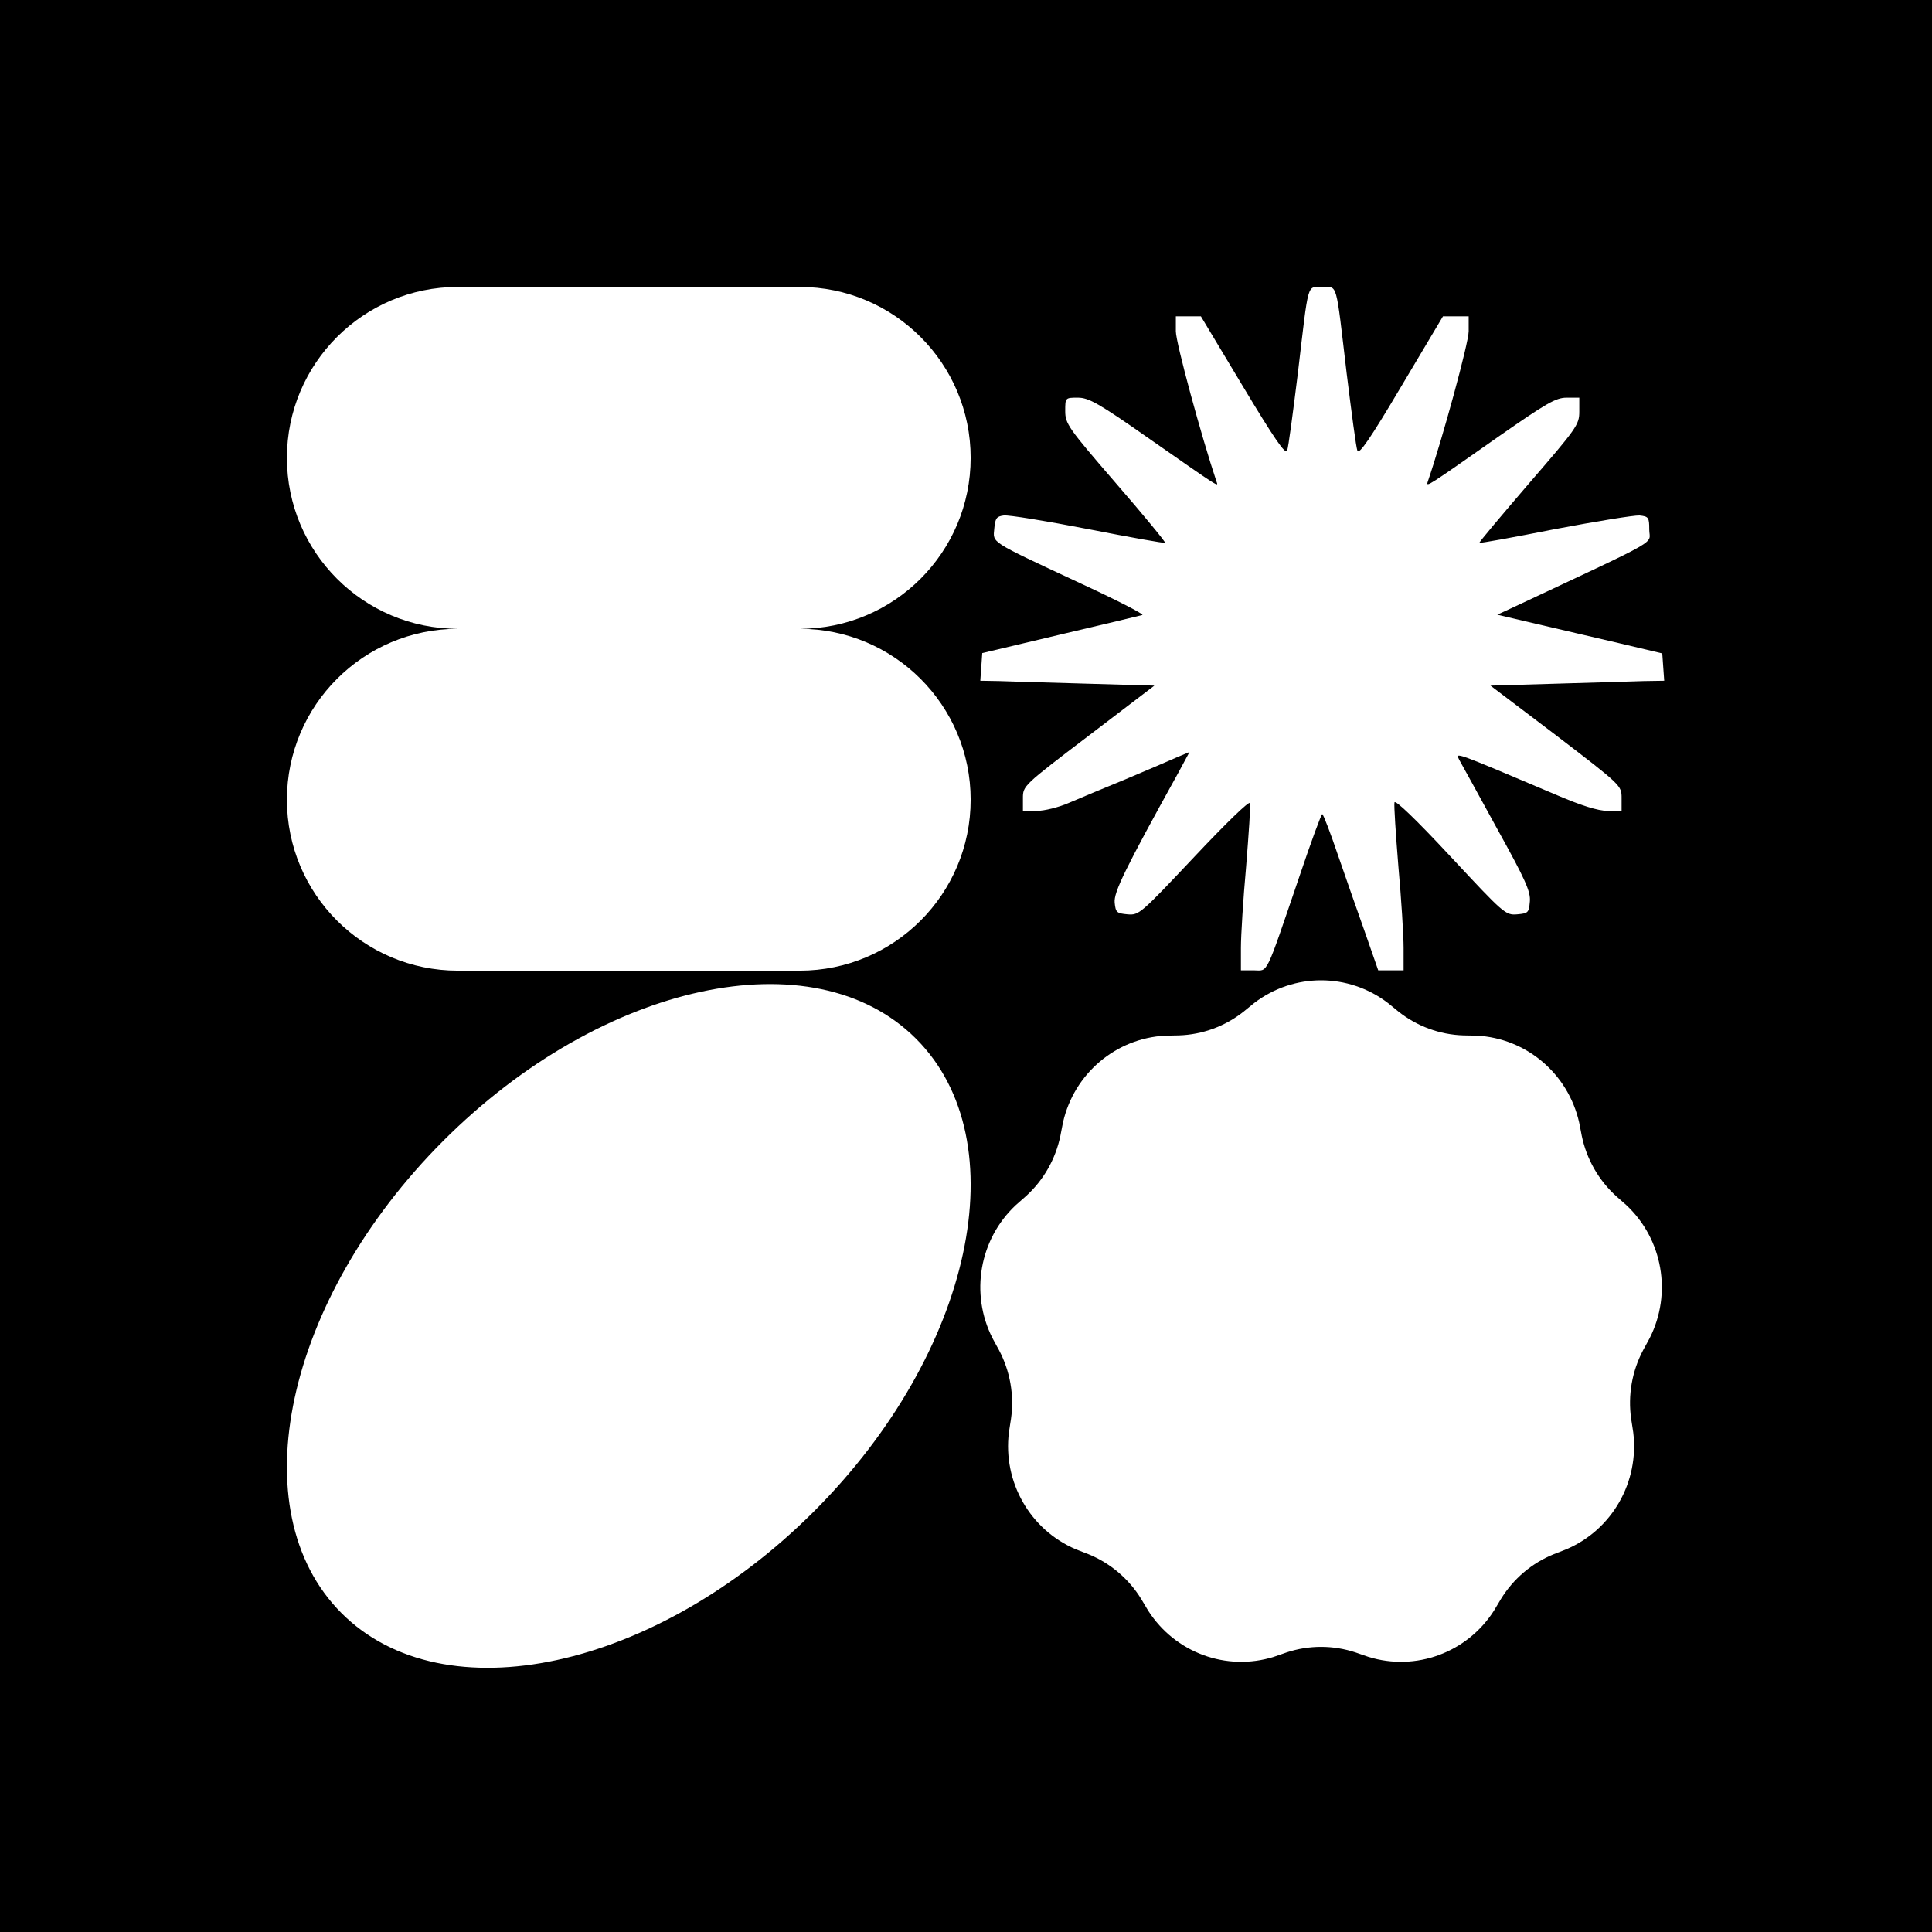
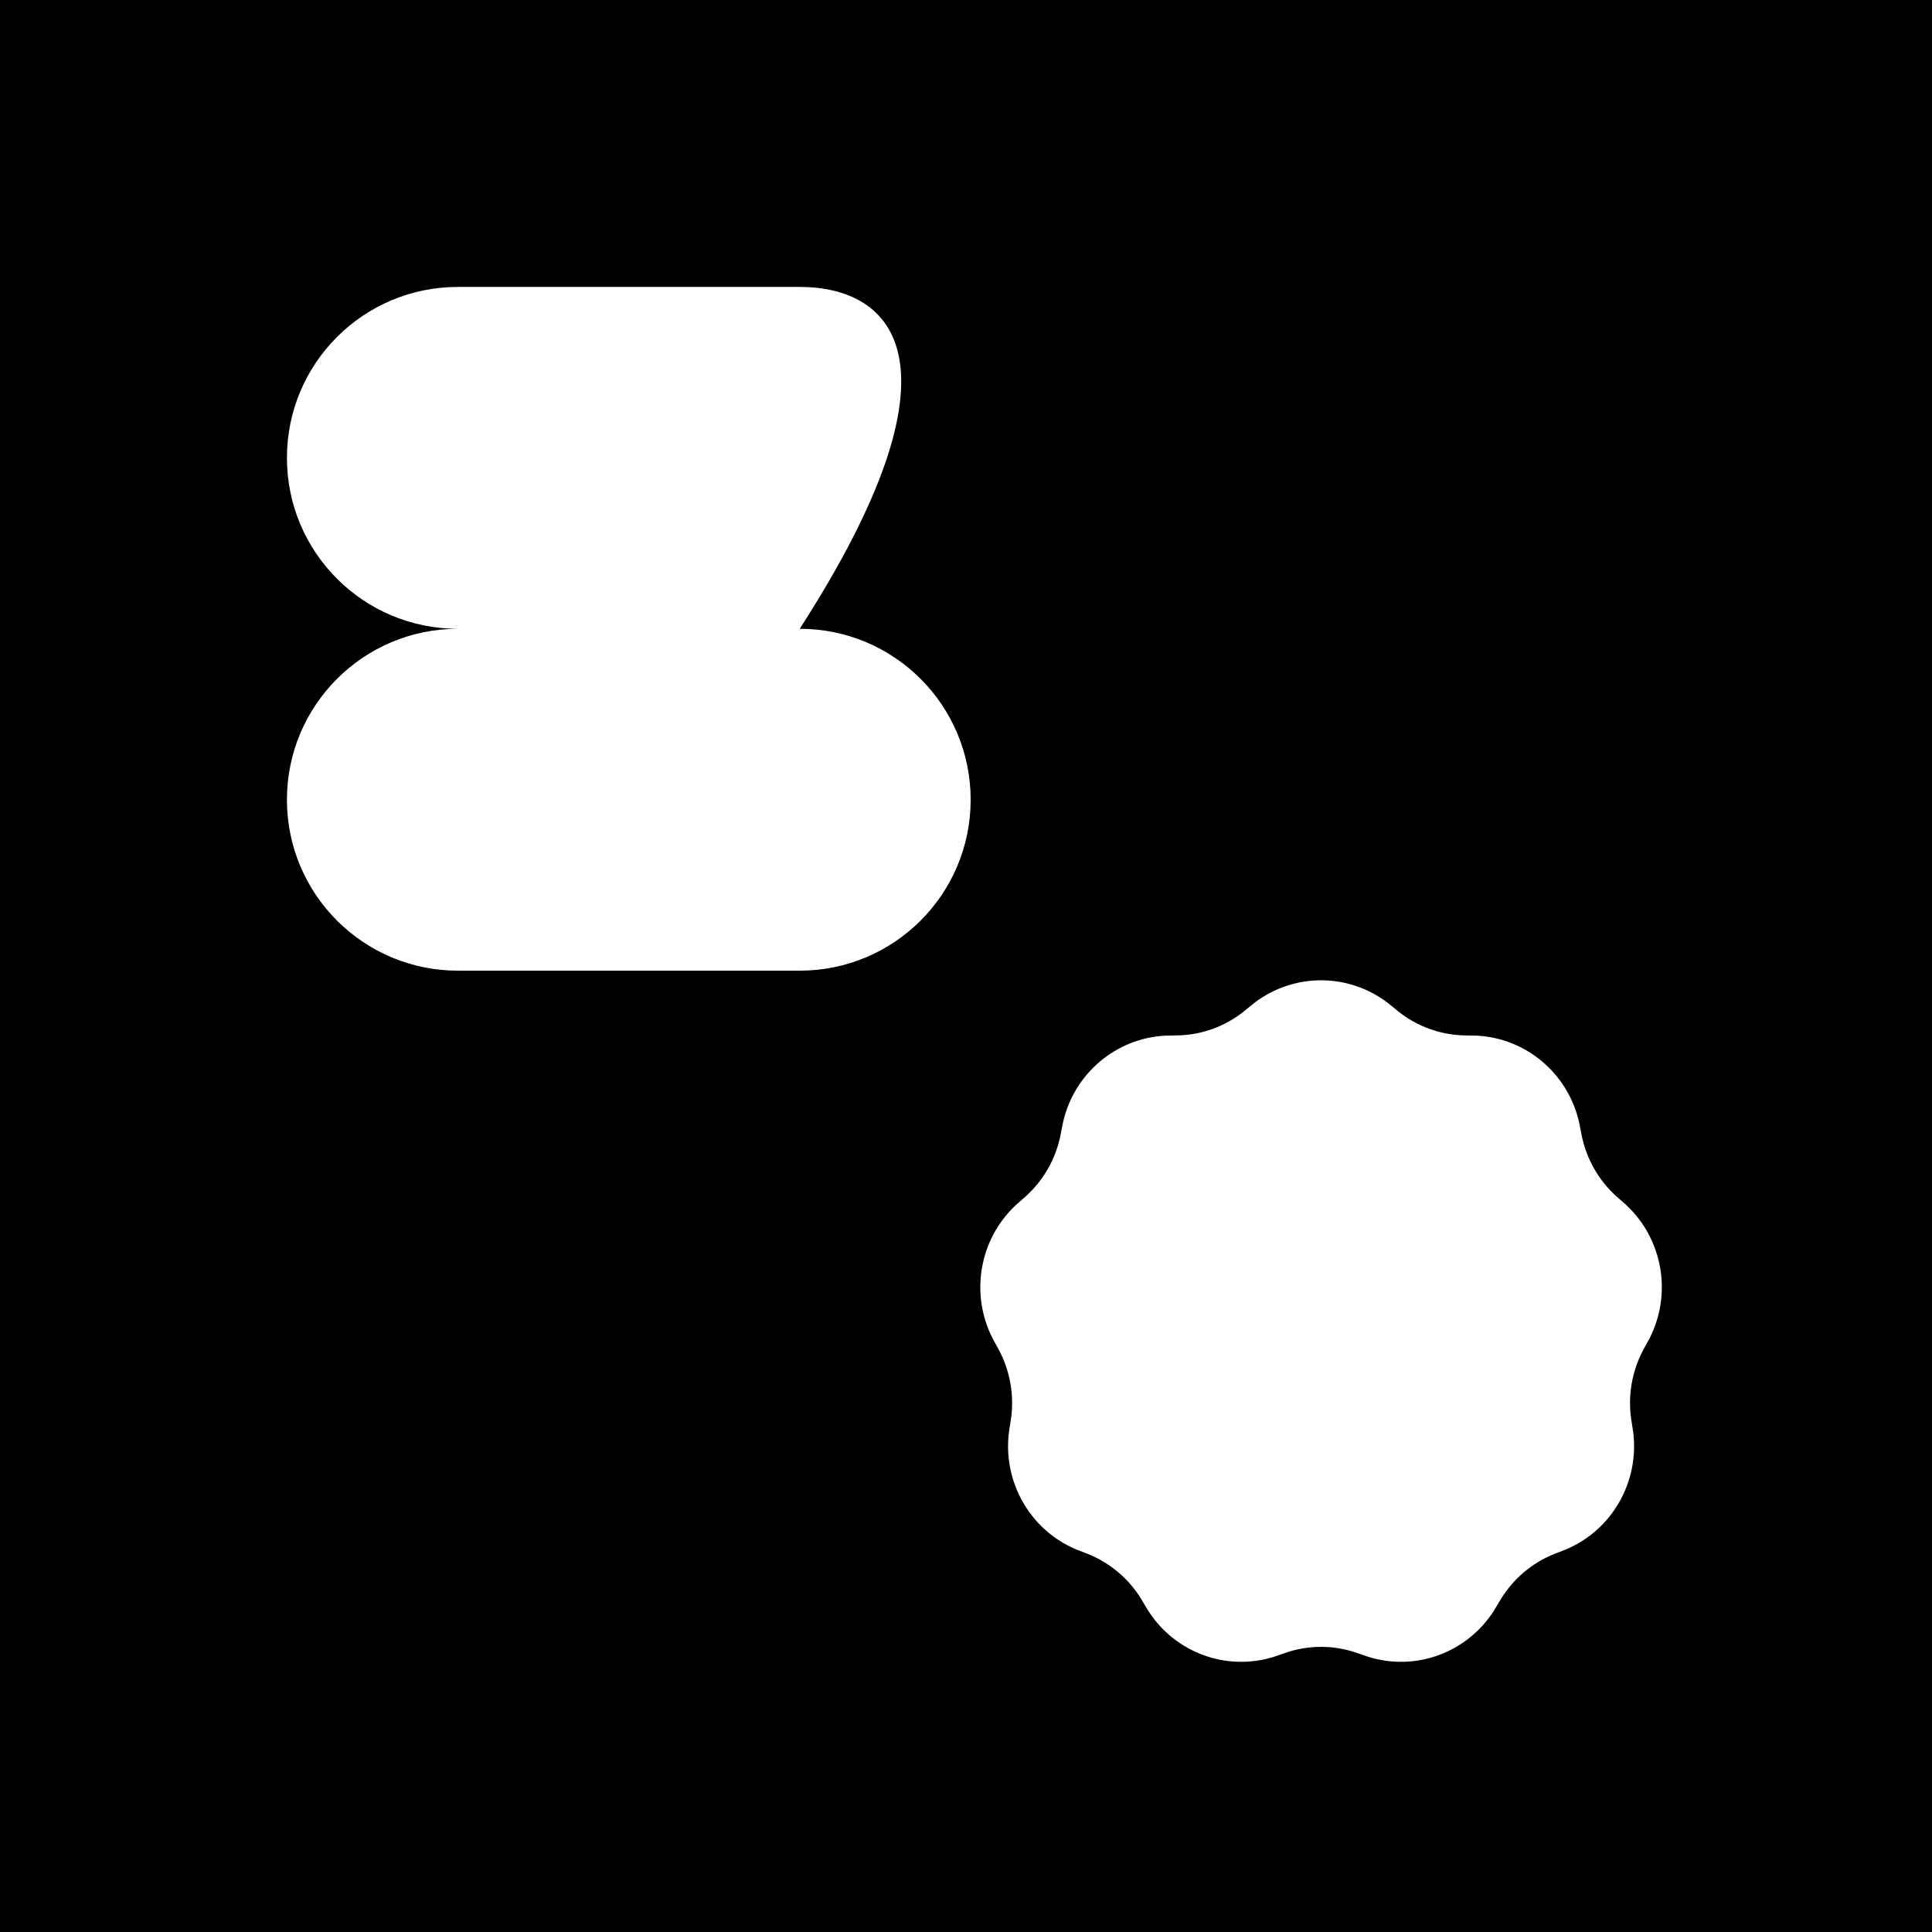
<svg xmlns="http://www.w3.org/2000/svg" width="512" height="512" viewBox="0 0 512 512" fill="none">
  <rect width="512" height="512" fill="black" />
-   <path d="M328.856 251.192C328.856 247.916 329.459 238.173 330.235 229.637C330.925 221.014 331.442 213.513 331.27 212.823C331.097 212.133 324.889 218.169 316.526 227.05C302.299 242.139 301.868 242.57 298.85 242.311C295.918 242.053 295.66 241.794 295.401 239.207C295.142 236.448 298.074 230.413 312.301 204.718L315.232 199.286L311.956 200.666C310.059 201.528 303.937 204.115 298.247 206.529C292.556 208.857 285.744 211.702 283.157 212.823C280.571 213.944 276.777 214.892 274.794 214.892H271.086V211.53C271.086 208.253 271.172 208.167 288.503 194.975L305.92 181.697L287.9 181.179C277.898 180.921 267.551 180.576 264.792 180.489L259.791 180.403L260.05 176.782L260.308 173.074L281.002 168.16C292.383 165.487 302.127 163.159 302.73 162.986C303.334 162.814 295.574 158.847 285.485 154.191C262.033 143.241 263.154 143.931 263.499 140.051C263.757 137.292 264.102 136.861 265.999 136.602C267.292 136.429 277.294 138.068 288.417 140.223C299.454 142.379 308.593 144.017 308.766 143.845C308.938 143.672 303.075 136.516 295.66 127.98C283.071 113.408 282.295 112.287 282.295 108.924C282.295 105.389 282.295 105.389 285.658 105.389C288.503 105.389 291.176 106.855 304.799 116.426C323.596 129.532 322.906 129.101 322.389 127.635C318.423 115.822 311.611 90.817 311.611 87.8V83.833H314.974H318.25L329.373 102.371C337.65 116.167 340.668 120.564 341.099 119.444C341.444 118.581 342.651 109.355 343.945 98.922C346.876 74.176 346.273 76.073 350.411 76.073C354.55 76.073 353.947 74.176 356.878 98.922C358.172 109.355 359.379 118.581 359.724 119.444C360.155 120.564 363.086 116.339 371.364 102.371L382.4 83.833H385.849H389.212V87.8C389.212 90.817 382.314 116.167 378.348 127.721C377.917 129.187 378.262 128.928 397.317 115.563C409.819 106.855 412.32 105.389 415.165 105.389H418.528V109.097C418.528 112.546 417.838 113.494 405.163 128.152C397.834 136.688 391.885 143.758 392.057 143.845C392.143 144.017 401.197 142.379 412.061 140.223C423.011 138.154 433.099 136.516 434.479 136.602C436.893 136.861 437.066 137.119 437.066 140.31C437.066 144.448 441.291 142.034 401.456 160.744L396.799 162.9L407.06 165.314C412.665 166.608 422.494 168.936 428.874 170.401L440.515 173.161L440.773 176.782L441.032 180.403L435.6 180.489C432.582 180.576 422.235 180.921 412.578 181.179L394.989 181.697L412.406 194.889C429.737 208.167 429.737 208.167 429.737 211.53V214.892H426.029C423.529 214.892 419.045 213.513 412.061 210.495C384.987 199.027 385.677 199.286 386.711 201.355C387.315 202.39 391.799 210.581 396.713 219.549C404.215 233.086 405.68 236.276 405.422 238.949C405.163 241.88 404.991 242.053 402.059 242.311C398.955 242.57 398.524 242.139 384.383 226.964C375.157 217.048 369.725 211.875 369.553 212.651C369.381 213.427 369.898 221.014 370.588 229.637C371.364 238.173 371.967 247.916 371.967 251.192V257.142H368.605H365.242L361.879 247.485C359.982 242.139 356.706 232.827 354.636 226.791C352.567 220.669 350.67 215.755 350.411 215.755C350.153 215.755 347.48 222.997 344.462 231.965C335.064 259.47 336.185 257.142 332.218 257.142H328.856V251.192Z" fill="white" />
-   <path d="M121.338 76.04C96.32 76.04 76.039 96.321 76.039 121.339C76.039 146.357 96.32 166.638 121.338 166.638C96.32 166.638 76.039 186.919 76.039 211.937C76.039 236.955 96.32 257.236 121.338 257.236H211.936C236.954 257.236 257.235 236.955 257.235 211.937C257.235 186.919 236.954 166.638 211.936 166.638C236.954 166.638 257.235 146.357 257.235 121.339C257.235 96.321 236.954 76.04 211.936 76.04H121.338Z" fill="white" />
-   <path d="M215.747 400.496C173.707 442.536 117.64 454.629 90.517 427.506C63.395 400.384 75.487 344.316 117.527 302.277C159.567 260.237 215.634 248.144 242.757 275.266C269.879 302.389 257.787 358.456 215.747 400.496Z" fill="white" />
+   <path d="M121.338 76.04C96.32 76.04 76.039 96.321 76.039 121.339C76.039 146.357 96.32 166.638 121.338 166.638C96.32 166.638 76.039 186.919 76.039 211.937C76.039 236.955 96.32 257.236 121.338 257.236H211.936C236.954 257.236 257.235 236.955 257.235 211.937C257.235 186.919 236.954 166.638 211.936 166.638C257.235 96.321 236.954 76.04 211.936 76.04H121.338Z" fill="white" />
  <path d="M330.49 267.339C331.464 266.534 331.951 266.132 332.395 265.792C342.866 257.787 357.327 257.787 367.798 265.792C368.243 266.132 368.729 266.534 369.703 267.339C370.138 267.698 370.355 267.878 370.57 268.049C375.498 271.97 381.54 274.191 387.809 274.388C388.082 274.397 388.363 274.4 388.925 274.408C390.183 274.423 390.812 274.431 391.368 274.46C404.482 275.128 415.56 284.519 418.489 297.452C418.613 298.001 418.73 298.625 418.964 299.874C419.068 300.432 419.12 300.711 419.176 300.981C420.457 307.185 423.671 312.811 428.349 317.033C428.553 317.217 428.766 317.402 429.191 317.773C430.145 318.602 430.622 319.016 431.03 319.399C440.651 328.428 443.162 342.817 437.178 354.626C436.924 355.127 436.616 355.681 436.001 356.79C435.726 357.285 435.588 357.532 435.459 357.776C432.493 363.36 431.377 369.757 432.273 376.03C432.313 376.303 432.358 376.583 432.449 377.143C432.652 378.398 432.753 379.025 432.822 379.583C434.448 392.748 427.217 405.401 415.121 410.561C414.607 410.78 414.019 411.005 412.842 411.454C412.317 411.655 412.054 411.755 411.8 411.858C405.976 414.209 401.05 418.385 397.747 423.772C397.603 424.007 397.459 424.251 397.172 424.739C396.53 425.832 396.209 426.378 395.906 426.851C388.776 437.992 375.188 442.989 362.638 439.085C362.105 438.919 361.512 438.709 360.324 438.29C359.794 438.102 359.529 438.008 359.269 437.922C353.311 435.941 346.882 435.941 340.924 437.922C340.664 438.008 340.399 438.102 339.869 438.29C338.682 438.709 338.088 438.919 337.555 439.085C325.006 442.989 311.417 437.992 304.287 426.851C303.985 426.378 303.663 425.832 303.021 424.739C302.734 424.251 302.591 424.007 302.447 423.772C299.143 418.385 294.218 414.209 288.393 411.858C288.139 411.755 287.877 411.655 287.351 411.454C286.175 411.005 285.586 410.78 285.073 410.561C272.976 405.401 265.746 392.748 267.371 379.583C267.44 379.025 267.542 378.398 267.745 377.143C267.835 376.583 267.881 376.303 267.92 376.03C268.817 369.757 267.7 363.36 264.734 357.776C264.605 357.532 264.468 357.285 264.193 356.79C263.577 355.681 263.27 355.127 263.016 354.626C257.032 342.817 259.543 328.428 269.163 319.399C269.572 319.016 270.048 318.602 271.002 317.773C271.428 317.402 271.641 317.217 271.845 317.033C276.522 312.811 279.737 307.185 281.017 300.981C281.073 300.711 281.125 300.432 281.23 299.874C281.464 298.625 281.58 298.001 281.705 297.452C284.634 284.519 295.711 275.128 308.825 274.46C309.382 274.431 310.011 274.423 311.269 274.408C311.83 274.4 312.111 274.397 312.384 274.388C318.654 274.191 324.695 271.97 329.623 268.049C329.838 267.878 330.056 267.698 330.49 267.339Z" fill="white" />
</svg>